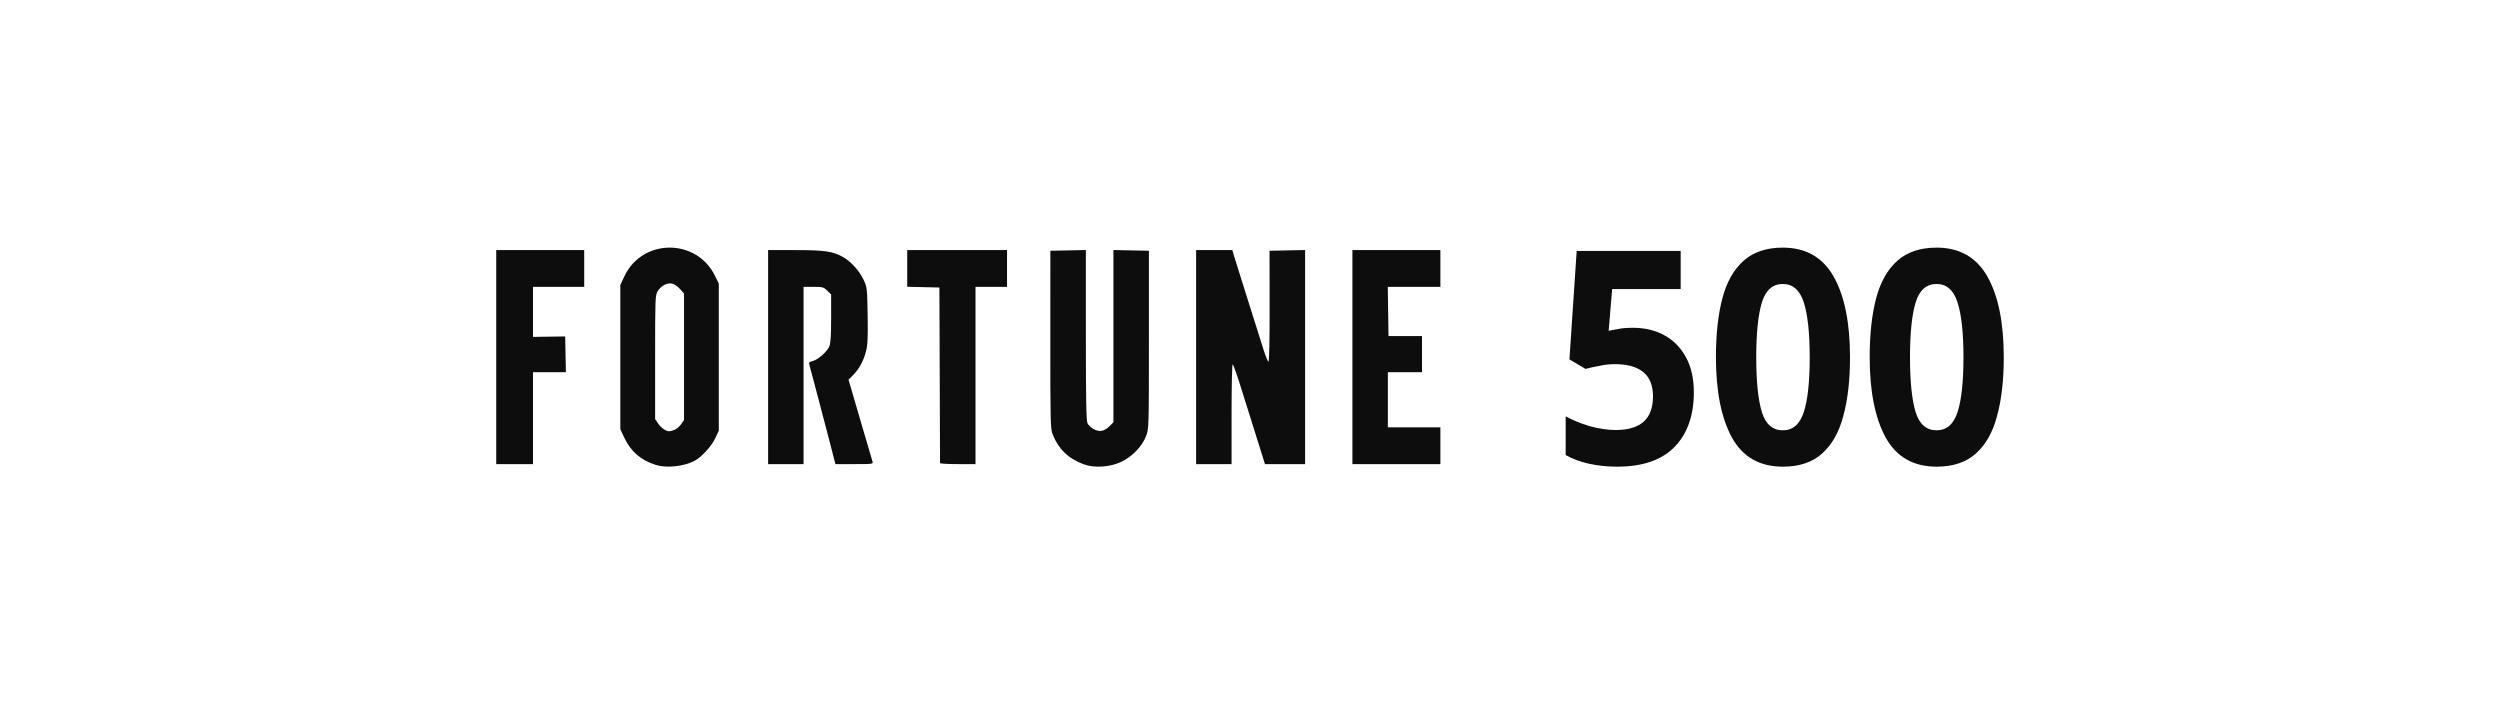
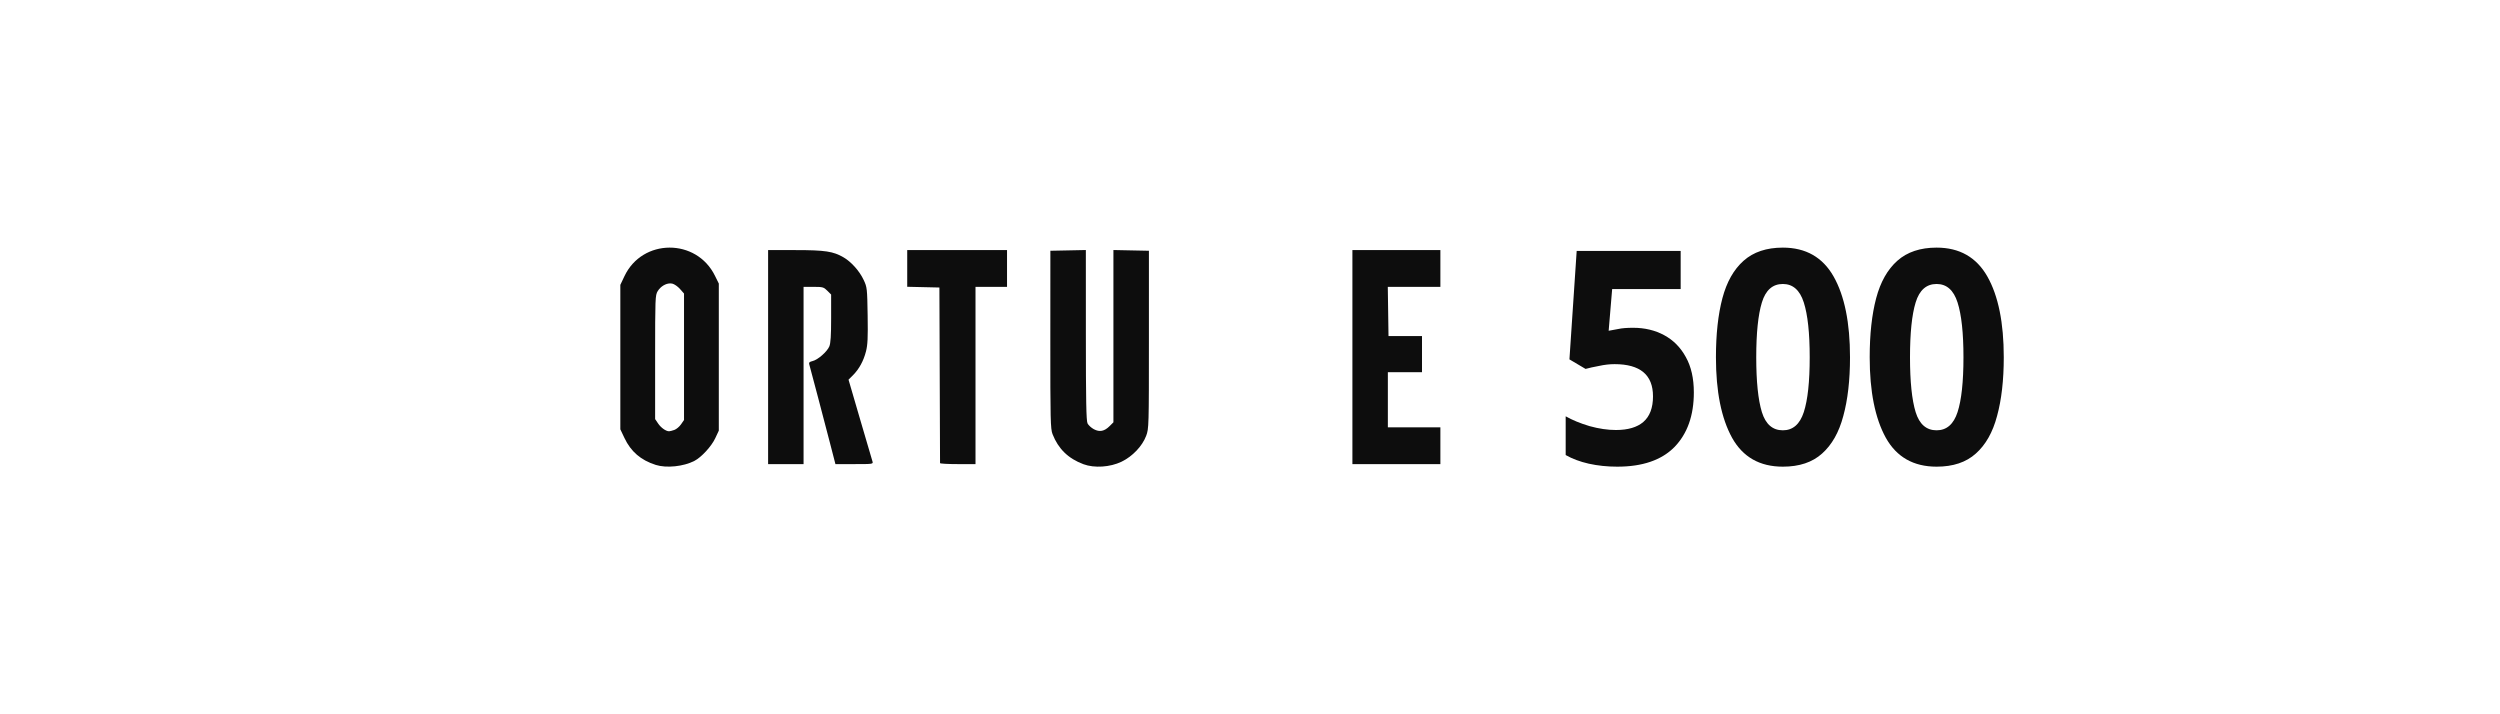
<svg xmlns="http://www.w3.org/2000/svg" width="280" height="80" viewBox="0 0 280 80" fill="none">
  <path d="M74.983 27.733C72.959 27.742 70.946 28.807 69.941 30.927L69.477 31.906V39.994V48.082L69.941 49.061C70.661 50.581 71.776 51.541 73.448 52.071C74.645 52.45 76.555 52.25 77.773 51.62C78.562 51.212 79.68 49.995 80.112 49.075L80.507 48.229V39.994V31.759L80.075 30.886C79.038 28.774 77.007 27.725 74.983 27.733ZM75.075 31.741C75.148 31.741 75.221 31.748 75.291 31.764C75.524 31.815 75.913 32.085 76.159 32.366L76.61 32.876V39.957V47.039L76.279 47.521C76.097 47.788 75.755 48.073 75.52 48.155C75.286 48.237 75.021 48.304 74.932 48.303C74.578 48.298 74.028 47.906 73.71 47.434L73.374 46.938V40.012C73.375 33.402 73.385 33.063 73.659 32.614C73.983 32.082 74.562 31.737 75.075 31.741Z" fill="#0D0D0D" />
  <path d="M121.353 51.994C119.648 51.361 118.529 50.272 117.883 48.619C117.656 48.037 117.633 47.055 117.637 38.031L117.642 28.085L119.628 28.044L121.615 28.003L121.617 37.529C121.618 44.89 121.661 47.138 121.804 47.422C121.906 47.624 122.223 47.916 122.509 48.07C123.152 48.416 123.691 48.31 124.281 47.72L124.703 47.298V37.65V28.003L126.691 28.044L128.679 28.085L128.678 38.037C128.678 47.762 128.671 48.008 128.372 48.808C127.939 49.964 126.835 51.125 125.608 51.714C124.329 52.328 122.566 52.444 121.353 51.994H121.353Z" fill="#0D0D0D" />
-   <path d="M55.578 39.995V28.011H60.505H65.432V30.07V32.128H62.564H59.696V34.93V37.731L61.498 37.706L63.3 37.681L63.34 39.684L63.382 41.687H61.539H59.696V46.834V51.98H57.637H55.578V39.995V39.995Z" fill="#0D0D0D" />
  <path d="M86.028 39.995V28.011H89.085C92.415 28.011 93.326 28.149 94.485 28.828C95.359 29.34 96.273 30.37 96.737 31.367C97.114 32.173 97.128 32.308 97.176 35.319C97.216 37.825 97.18 38.618 96.989 39.36C96.715 40.431 96.215 41.343 95.524 42.034L95.035 42.523L96.324 46.937C97.033 49.365 97.658 51.493 97.713 51.666C97.812 51.977 97.792 51.98 95.691 51.98H93.568L92.951 49.591C92.335 47.209 90.763 41.243 90.63 40.782C90.58 40.607 90.682 40.513 90.997 40.443C91.581 40.315 92.635 39.396 92.885 38.796C93.031 38.448 93.087 37.573 93.087 35.651V32.988L92.657 32.558C92.258 32.159 92.148 32.128 91.113 32.128H89.999V42.054V51.98H88.013H86.028V39.995V39.995Z" fill="#0D0D0D" />
  <path d="M105.285 51.87C105.284 51.809 105.267 47.359 105.248 41.981L105.213 32.202L103.411 32.16L101.609 32.119V30.065V28.011H107.198H112.787V30.07V32.128H111.022H109.257V42.054V51.98H107.272C106.18 51.98 105.286 51.931 105.285 51.87Z" fill="#0D0D0D" />
-   <path d="M133.965 39.996V28.011H135.994H138.022L138.179 28.563C138.265 28.866 138.935 31 139.667 33.305C140.4 35.61 141.209 38.174 141.464 39.003C141.72 39.832 141.992 40.511 142.068 40.511C142.153 40.511 142.203 38.097 142.198 34.298L142.188 28.085L144.18 28.044L146.172 28.003V39.992V51.981H143.923H141.674L141.253 50.621C141.021 49.873 140.613 48.575 140.346 47.737C140.079 46.9 139.483 44.997 139.02 43.51C138.558 42.022 138.125 40.805 138.058 40.805C137.991 40.805 137.936 43.319 137.936 46.393V51.981H135.95H133.965V39.996H133.965Z" fill="#0D0D0D" />
  <path d="M151.469 39.995V28.011H156.396H161.323V30.07V32.128H158.378H155.433L155.473 34.886L155.513 37.643H157.389H159.264L159.264 39.665L159.264 41.687H157.352H155.44V44.775V47.863H158.381H161.323V49.922V51.98H156.396H151.469V39.995H151.469Z" fill="#0D0D0D" />
  <path d="M182.909 36.712C184.213 36.712 185.376 36.99 186.399 37.547C187.423 38.103 188.225 38.915 188.807 39.983C189.409 41.051 189.71 42.375 189.71 43.955C189.71 46.537 188.987 48.573 187.543 50.063C186.098 51.532 183.962 52.267 181.133 52.267C180.01 52.267 178.947 52.155 177.944 51.933C176.961 51.71 176.098 51.388 175.356 50.965V46.626C176.098 47.048 176.991 47.416 178.034 47.727C179.077 48.016 180.06 48.161 180.983 48.161C182.327 48.161 183.35 47.861 184.052 47.26C184.774 46.637 185.136 45.68 185.136 44.389C185.136 41.986 183.701 40.784 180.832 40.784C180.271 40.784 179.689 40.851 179.087 40.985C178.485 41.096 177.984 41.207 177.582 41.318L175.777 40.25L176.589 28.101H188.235V32.373H180.562L180.17 37.046C180.511 36.979 180.872 36.913 181.254 36.846C181.655 36.757 182.207 36.712 182.909 36.712Z" fill="#0D0D0D" />
  <path d="M207.201 40.017C207.201 42.576 206.95 44.767 206.449 46.592C205.967 48.417 205.175 49.819 204.072 50.798C202.988 51.777 201.524 52.267 199.678 52.267C197.09 52.267 195.194 51.187 193.991 49.029C192.787 46.848 192.185 43.844 192.185 40.017C192.185 37.435 192.426 35.232 192.907 33.408C193.389 31.583 194.181 30.181 195.285 29.202C196.388 28.223 197.852 27.733 199.678 27.733C202.246 27.733 204.142 28.813 205.365 30.971C206.589 33.13 207.201 36.145 207.201 40.017ZM196.699 40.017C196.699 42.731 196.91 44.779 197.331 46.158C197.752 47.516 198.535 48.194 199.678 48.194C200.801 48.194 201.584 47.516 202.025 46.158C202.467 44.801 202.687 42.754 202.687 40.017C202.687 37.302 202.467 35.255 202.025 33.875C201.584 32.495 200.801 31.806 199.678 31.806C198.535 31.806 197.752 32.495 197.331 33.875C196.91 35.255 196.699 37.302 196.699 40.017Z" fill="#0D0D0D" />
  <path d="M224.422 40.017C224.422 42.576 224.171 44.767 223.67 46.592C223.188 48.417 222.396 49.819 221.292 50.798C220.209 51.777 218.744 52.267 216.899 52.267C214.311 52.267 212.415 51.187 211.211 49.029C210.008 46.848 209.406 43.844 209.406 40.017C209.406 37.435 209.647 35.232 210.128 33.408C210.61 31.583 211.402 30.181 212.505 29.202C213.609 28.223 215.073 27.733 216.899 27.733C219.467 27.733 221.362 28.813 222.586 30.971C223.81 33.13 224.422 36.145 224.422 40.017ZM213.92 40.017C213.92 42.731 214.13 44.779 214.552 46.158C214.973 47.516 215.755 48.194 216.899 48.194C218.022 48.194 218.805 47.516 219.246 46.158C219.687 44.801 219.908 42.754 219.908 40.017C219.908 37.302 219.687 35.255 219.246 33.875C218.805 32.495 218.022 31.806 216.899 31.806C215.755 31.806 214.973 32.495 214.552 33.875C214.13 35.255 213.92 37.302 213.92 40.017Z" fill="#0D0D0D" />
</svg>